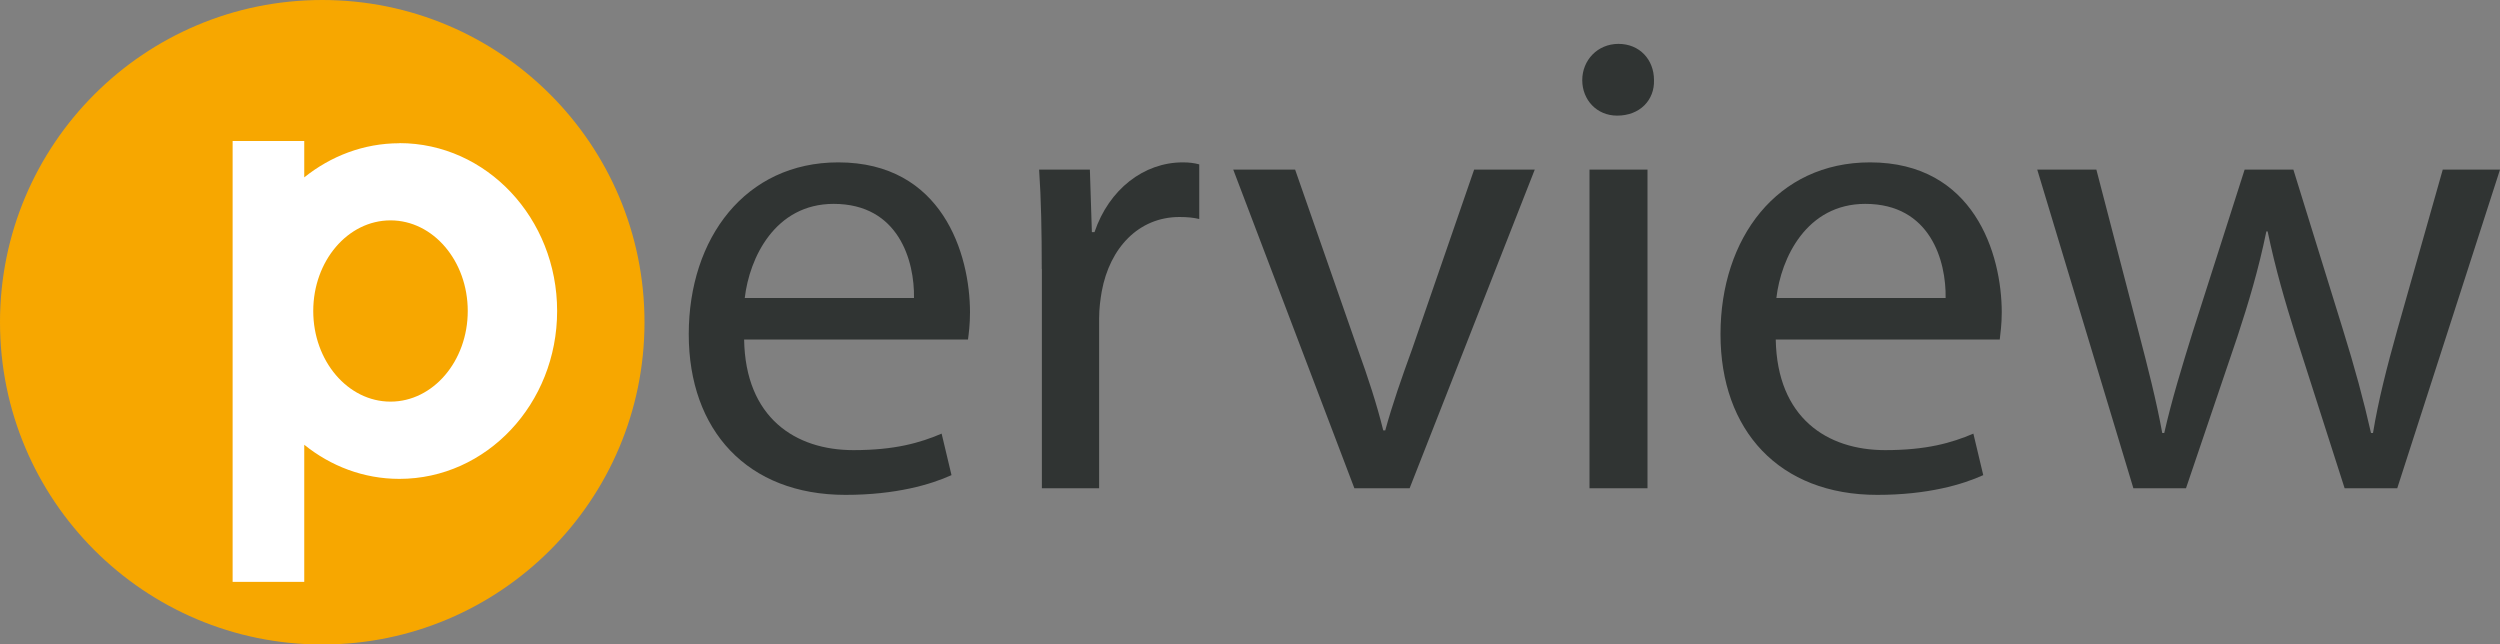
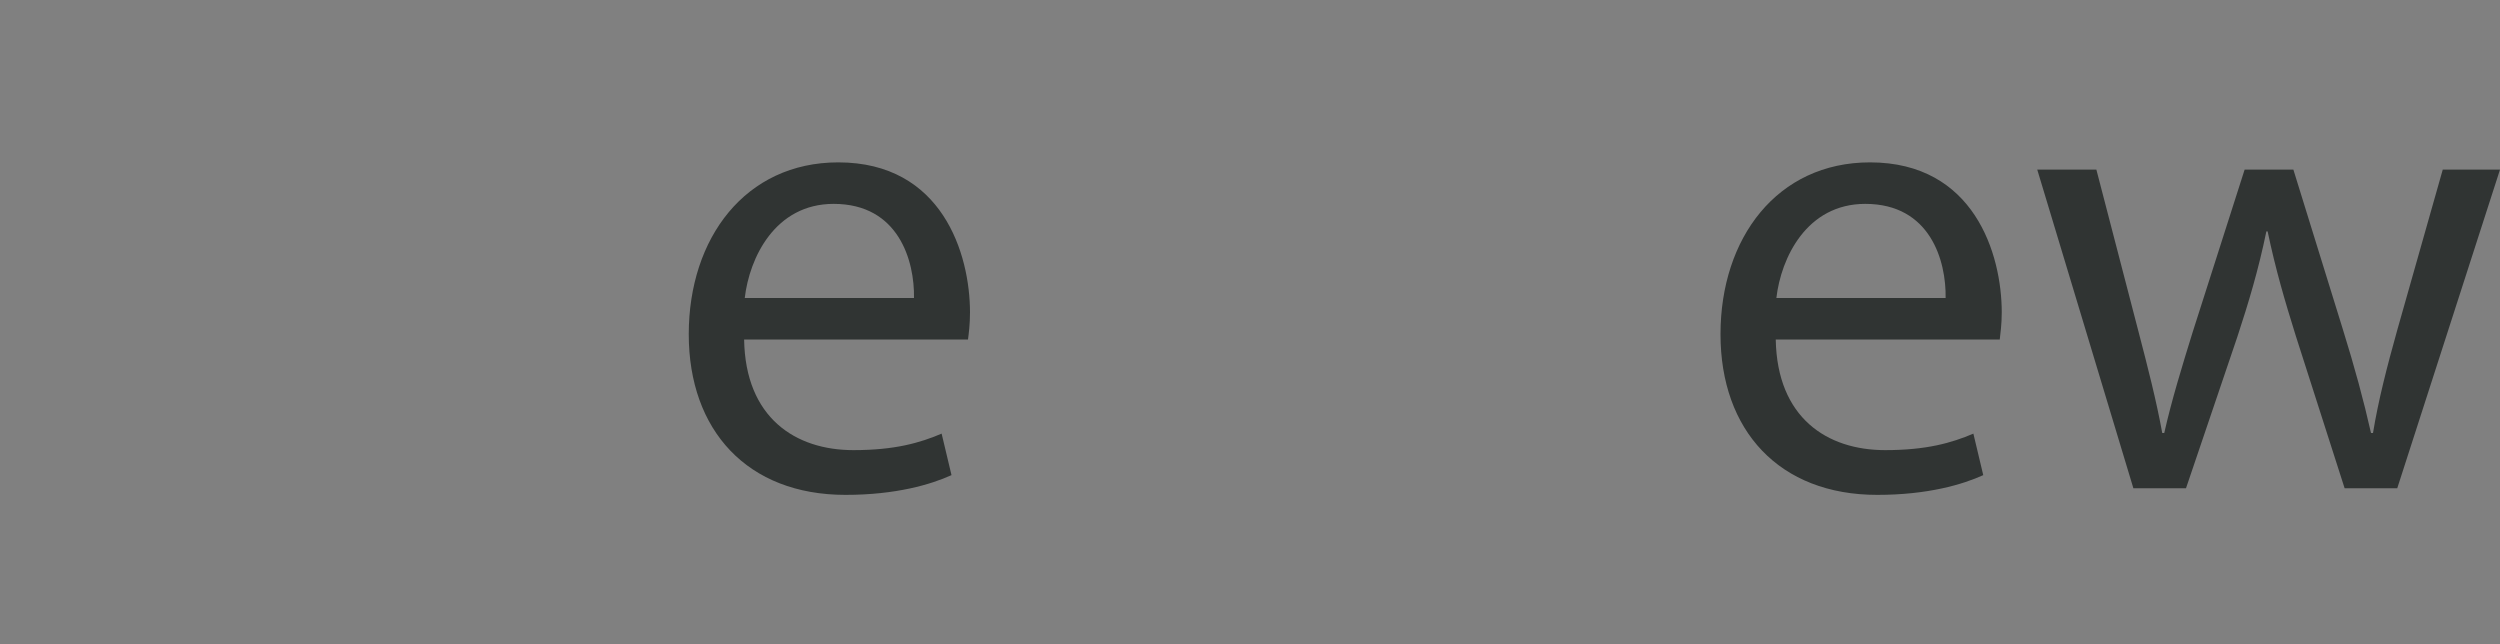
<svg xmlns="http://www.w3.org/2000/svg" data-name="Layer 1" height="100%" id="Layer_1" viewBox="0 0 200 51.56" width="100%">
  <rect x="0" y="0" width="200" height="51.56" fill="#808080" stroke="none" />
  <g data-name="perview Logo" id="perview_Logo">
    <g>
      <path d="M59.53,27.16c.1,6.27,4.11,8.85,8.74,8.85,3.32,0,5.32-.58,7.06-1.32l.79,3.32c-1.63.74-4.43,1.58-8.48,1.58-7.85,0-12.54-5.16-12.54-12.85s4.53-13.75,11.96-13.75c8.32,0,10.54,7.32,10.54,12.01,0,.95-.1,1.69-.16,2.16h-17.91ZM73.12,23.84c.05-2.95-1.21-7.53-6.43-7.53-4.69,0-6.74,4.32-7.11,7.53h13.54Z" fill="#303433" stroke-width="0" />
-       <path d="M83.34,21.52c0-3-.05-5.58-.21-7.95h4.06l.16,5h.21c1.16-3.43,3.95-5.58,7.06-5.58.53,0,.9.05,1.32.16v4.37c-.47-.11-.95-.16-1.58-.16-3.27,0-5.58,2.47-6.22,5.95-.11.63-.21,1.37-.21,2.16v13.59h-4.58v-17.54Z" fill="#303433" stroke-width="0" />
-       <path d="M103.61,13.57l5,14.33c.84,2.32,1.53,4.43,2.05,6.53h.16c.58-2.11,1.32-4.22,2.16-6.53l4.95-14.33h4.85l-10.01,25.49h-4.42l-9.69-25.49h4.95Z" fill="#303433" stroke-width="0" />
-       <path d="M132.32,6.41c.05,1.58-1.11,2.84-2.95,2.84-1.63,0-2.79-1.26-2.79-2.84s1.21-2.9,2.9-2.9,2.84,1.26,2.84,2.9M127.16,13.57h4.64v25.49h-4.64V13.57Z" fill="#303433" stroke-width="0" />
      <path d="M142.06,27.16c.11,6.27,4.11,8.85,8.75,8.85,3.32,0,5.32-.58,7.06-1.32l.79,3.32c-1.63.74-4.42,1.58-8.48,1.58-7.85,0-12.54-5.16-12.54-12.85s4.53-13.75,11.96-13.75c8.32,0,10.54,7.32,10.54,12.01,0,.95-.11,1.69-.16,2.16h-17.91ZM155.65,23.84c.05-2.95-1.21-7.53-6.43-7.53-4.69,0-6.74,4.32-7.11,7.53h13.54Z" fill="#303433" stroke-width="0" />
      <path d="M167.71,13.57l3.37,12.96c.74,2.84,1.42,5.48,1.9,8.11h.16c.58-2.58,1.42-5.32,2.27-8.06l4.16-13.01h3.9l3.95,12.75c.95,3.05,1.68,5.74,2.26,8.32h.16c.42-2.58,1.11-5.27,1.95-8.27l3.63-12.8h4.58l-8.22,25.49h-4.21l-3.9-12.17c-.89-2.84-1.63-5.37-2.26-8.38h-.1c-.63,3.06-1.42,5.69-2.32,8.43l-4.11,12.12h-4.21l-7.69-25.49h4.74Z" fill="#303433" stroke-width="0" />
-       <path d="M51.56,25.78c0,14.24-11.54,25.78-25.78,25.78S0,40.02,0,25.78,11.54,0,25.78,0s25.78,11.54,25.78,25.78" fill="#f7a700" fill-rule="evenodd" stroke-width="0" />
-       <path d="M31.95,11.46c-2.86,0-5.49,1.03-7.61,2.73v-2.91h-5.73v35.27h5.73v-10.97c2.12,1.71,4.75,2.73,7.61,2.73,6.97,0,12.62-6.01,12.62-13.43s-5.65-13.43-12.62-13.43ZM31.24,32.13c-3.41,0-6.18-3.25-6.18-7.25s2.76-7.25,6.18-7.25,6.18,3.25,6.18,7.25-2.77,7.25-6.18,7.25Z" fill="#fff" fill-rule="evenodd" stroke-width="0" />
    </g>
  </g>
</svg>